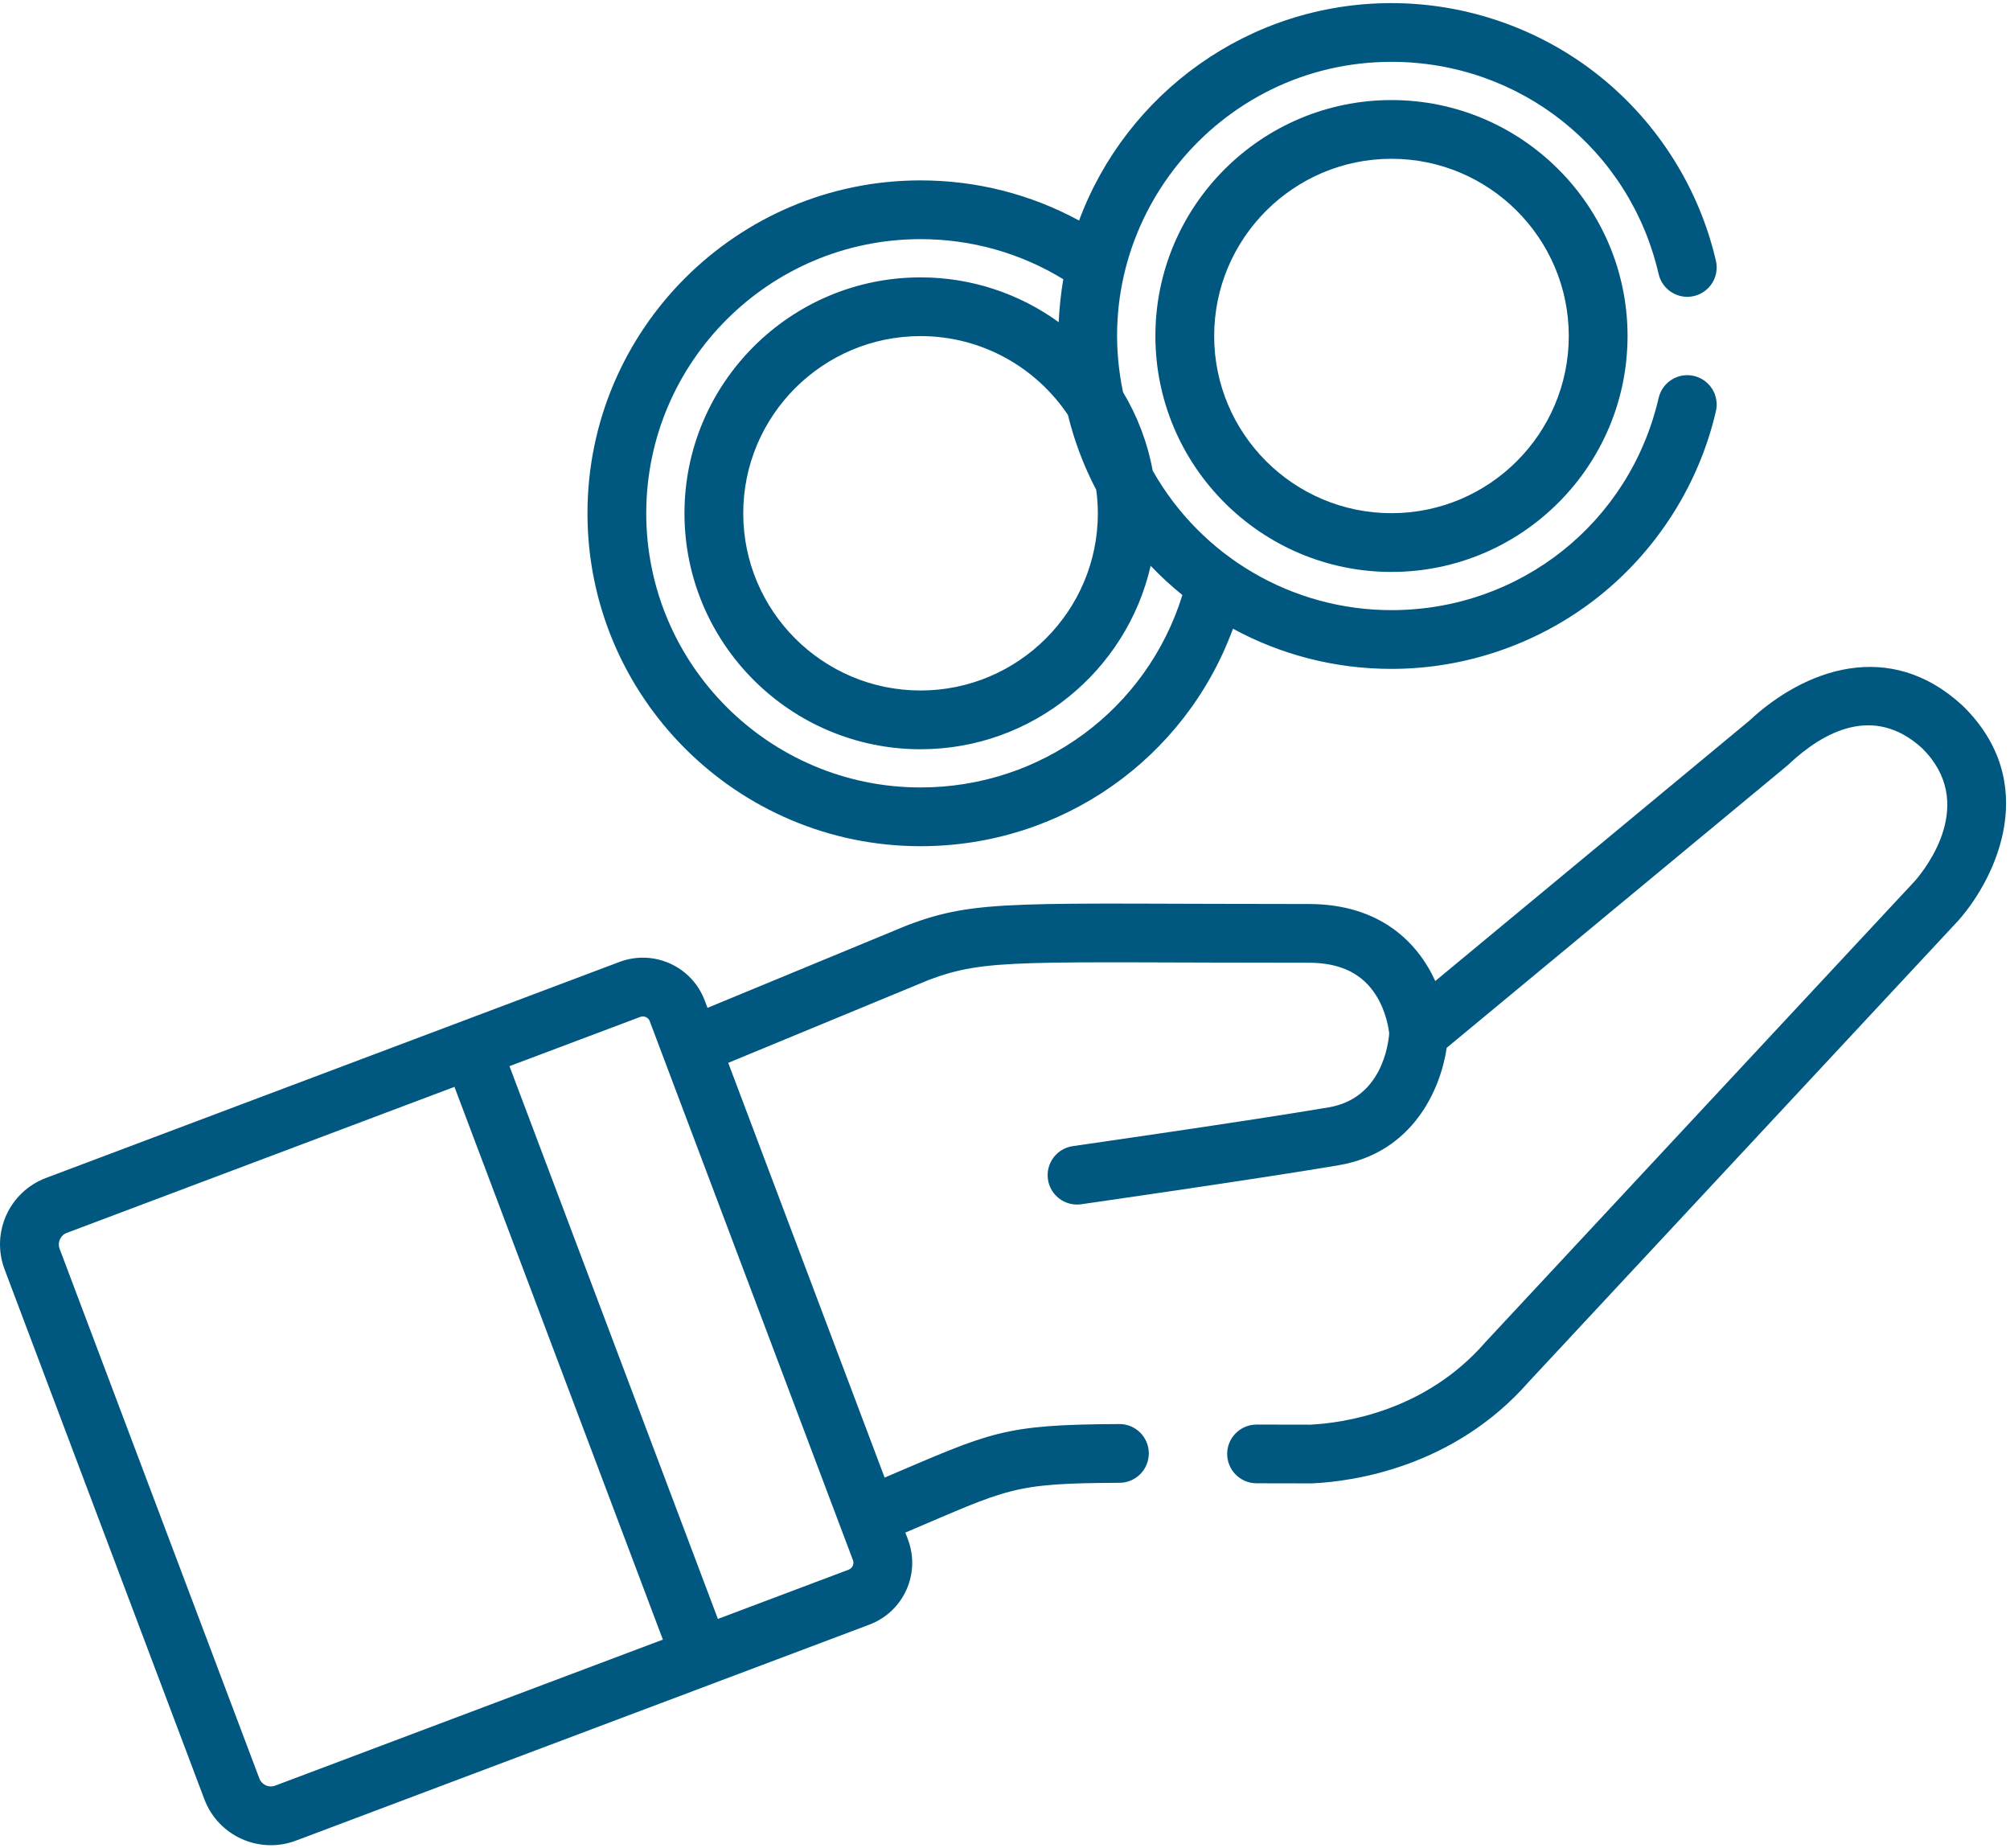
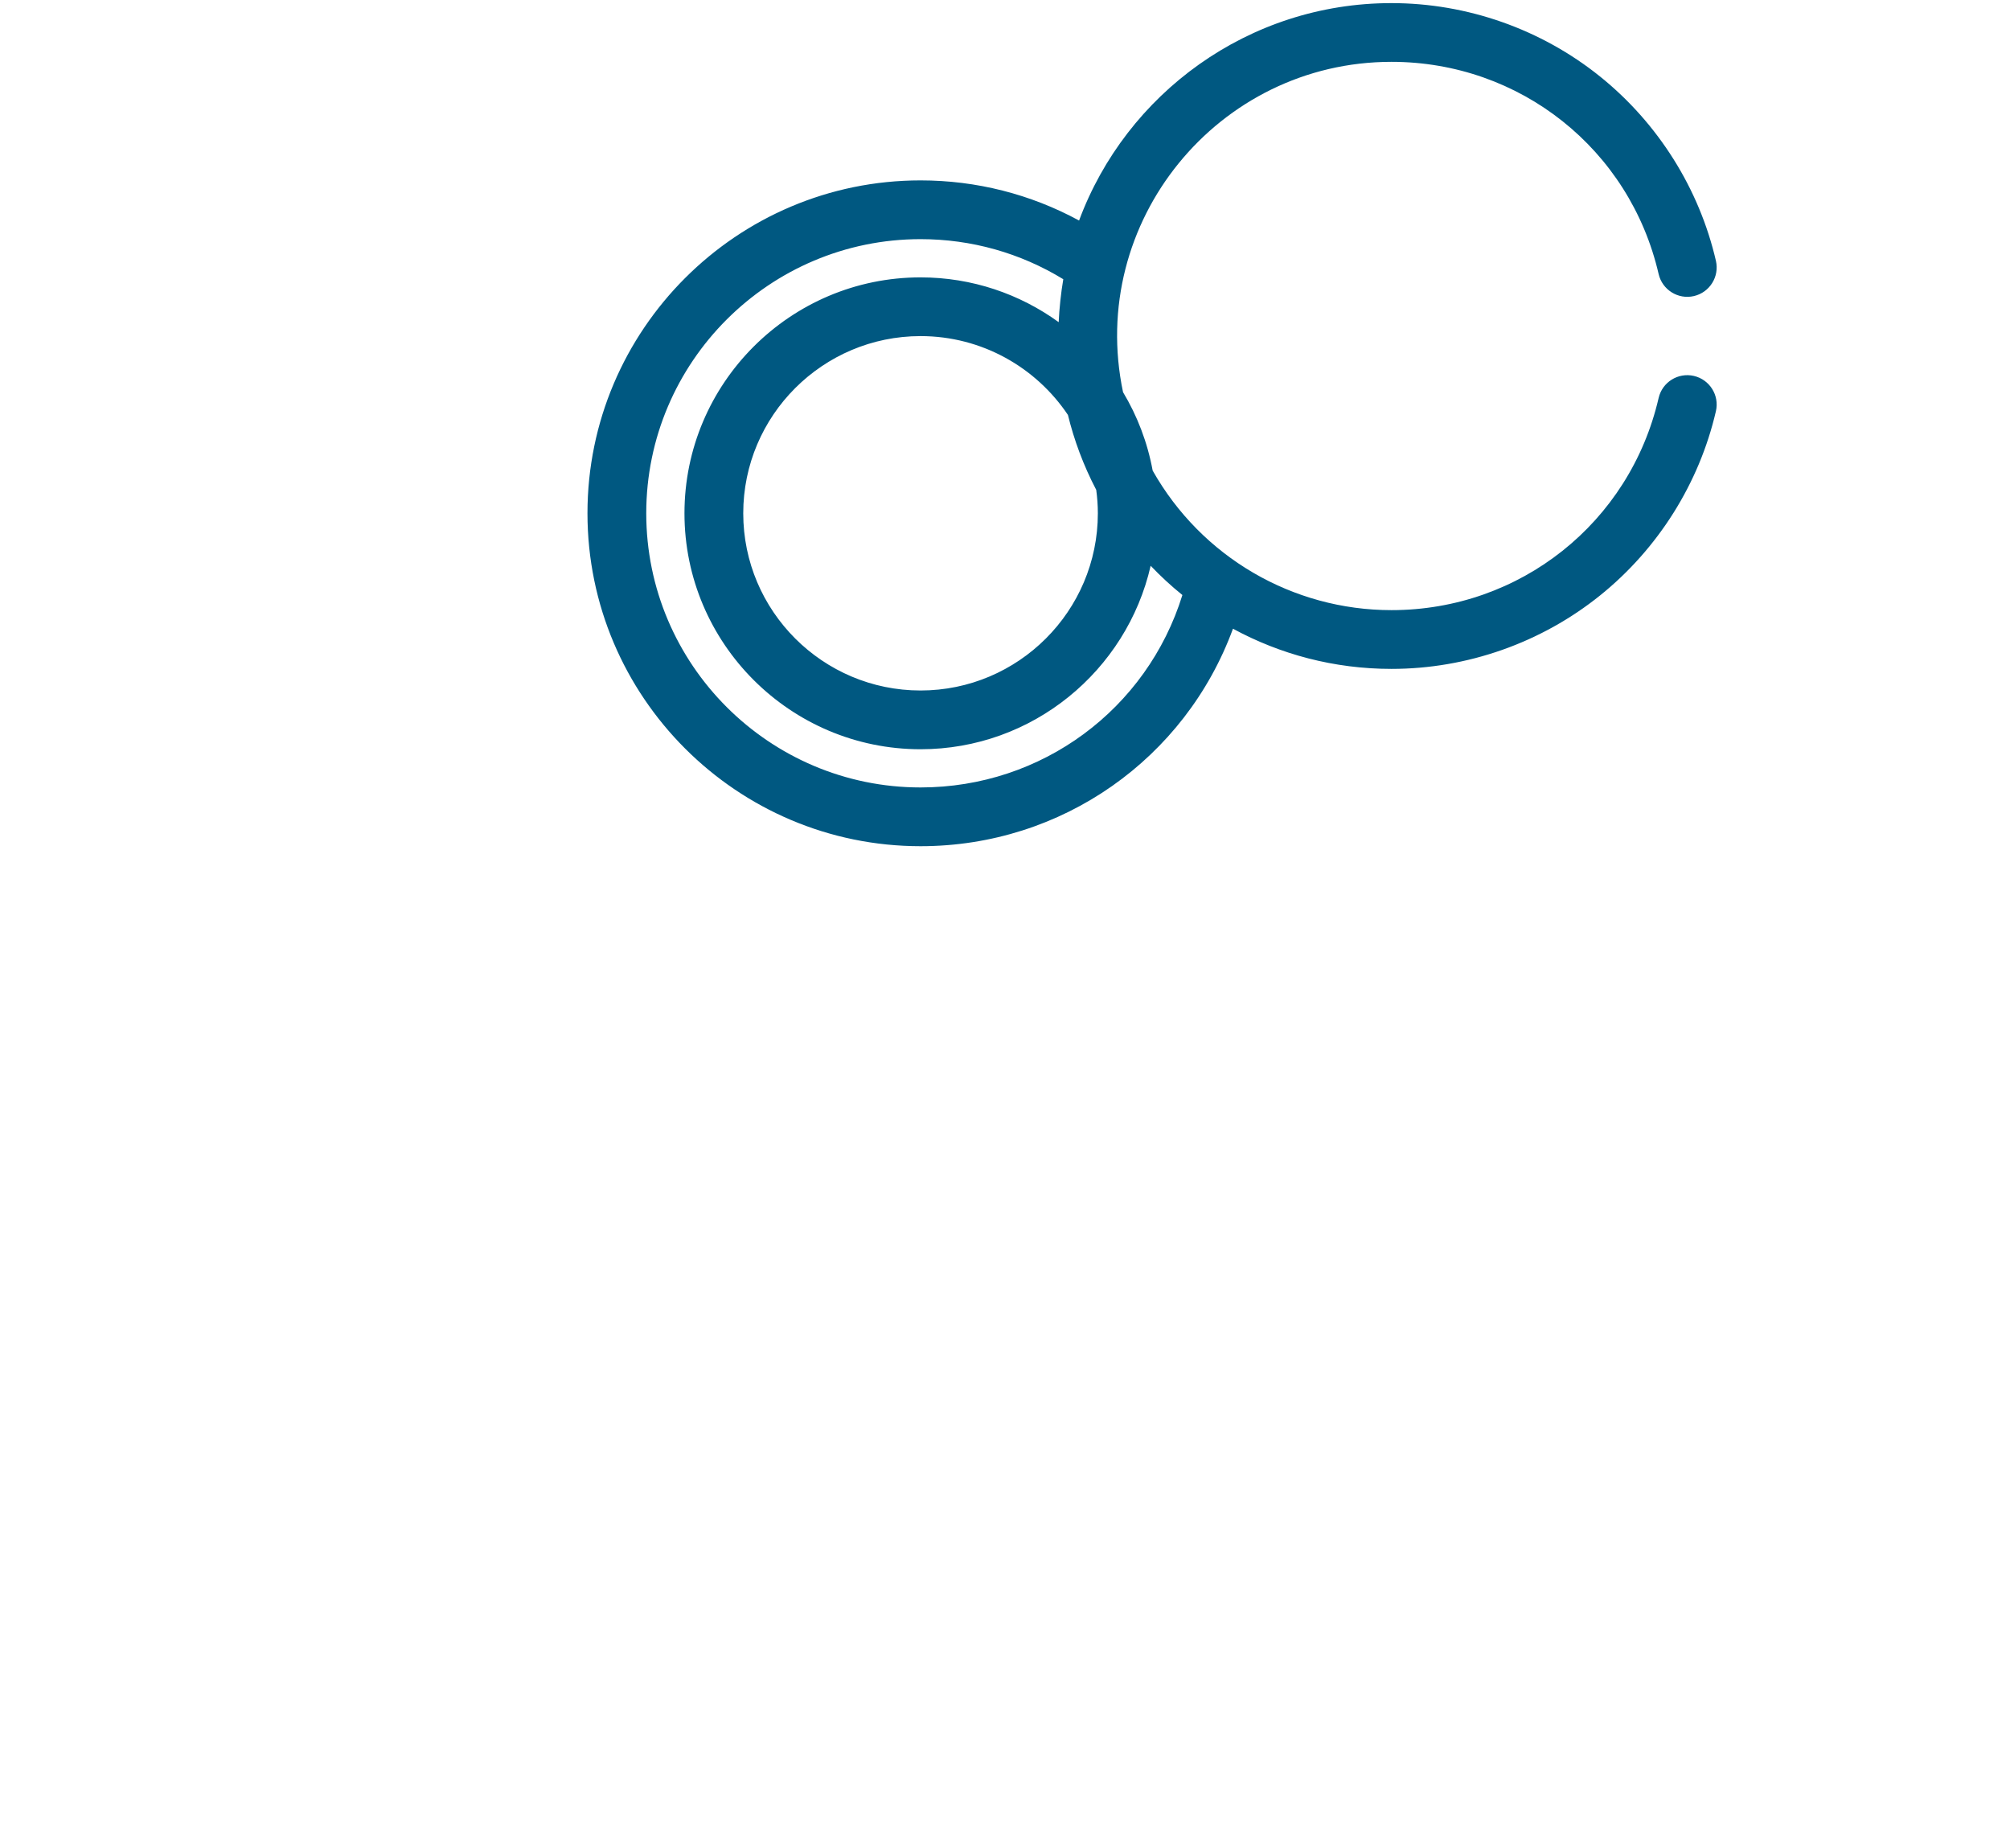
<svg xmlns="http://www.w3.org/2000/svg" width="62px" height="57px" viewBox="0 0 62 57" version="1.1">
  <title>005-growth-1</title>
  <desc>Created with Sketch.</desc>
  <defs />
  <g id="Page-1" stroke="none" stroke-width="1" fill="none" fill-rule="evenodd">
    <g id="vyvoj-aplikaci-180619" transform="translate(-615, -1633)" fill-rule="nonzero" fill="#005881">
      <g id="naklady" transform="translate(-609, 1345)">
        <g id="Icons" transform="translate(824, 287)">
          <g id="1" transform="translate(400, 1)">
            <g id="005-growth-1">
-               <path d="M42.921,3.086 C38.906,3.086 35.639,6.35 35.639,10.362 C35.639,14.374 38.906,17.638 42.921,17.638 C46.936,17.638 50.203,14.374 50.203,10.362 C50.203,6.35 46.936,3.086 42.921,3.086 Z M42.921,15.826 C39.905,15.826 37.452,13.375 37.452,10.362 C37.452,7.349 39.905,4.897 42.921,4.897 C45.936,4.897 48.39,7.349 48.39,10.362 C48.39,13.375 45.936,15.826 42.921,15.826 Z" id="Shape" />
              <path d="M52.249,11.593 C51.762,11.481 51.275,11.784 51.162,12.272 C50.272,16.125 46.883,18.816 42.921,18.816 C39.872,18.816 37.061,17.178 35.555,14.513 C35.395,13.643 35.081,12.827 34.641,12.094 C33.536,6.852 37.565,1.907 42.921,1.907 C46.883,1.907 50.272,4.599 51.162,8.452 C51.275,8.939 51.762,9.243 52.249,9.131 C52.737,9.018 53.041,8.532 52.929,8.044 C52.415,5.82 51.147,3.802 49.359,2.363 C47.544,0.901 45.257,0.096 42.921,0.096 C38.508,0.096 34.736,2.891 33.285,6.801 C31.789,5.989 30.12,5.563 28.395,5.563 C22.73,5.563 18.121,10.169 18.121,15.829 C18.121,21.49 22.73,26.096 28.395,26.096 C32.759,26.096 36.562,23.392 38.032,19.389 C39.487,20.179 41.152,20.628 42.921,20.628 C45.257,20.628 47.544,19.822 49.359,18.36 C51.147,16.921 52.415,14.903 52.929,12.679 C53.041,12.192 52.737,11.706 52.249,11.593 Z M33.814,15.107 C33.846,15.343 33.864,15.584 33.864,15.83 C33.864,18.843 31.41,21.294 28.395,21.294 C25.379,21.294 22.926,18.843 22.926,15.83 C22.926,12.817 25.379,10.365 28.395,10.365 C30.288,10.365 31.959,11.332 32.941,12.796 C33.129,13.565 33.416,14.347 33.814,15.107 Z M28.395,24.284 C23.73,24.284 19.934,20.492 19.934,15.83 C19.934,11.168 23.729,7.375 28.395,7.375 C29.962,7.375 31.473,7.801 32.798,8.611 C32.729,9.007 32.673,9.532 32.656,9.935 C31.457,9.067 29.985,8.554 28.395,8.554 C24.38,8.554 21.113,11.818 21.113,15.83 C21.113,19.842 24.38,23.106 28.395,23.106 C31.853,23.106 34.754,20.683 35.493,17.448 C35.798,17.768 36.124,18.07 36.472,18.35 C35.379,21.872 32.137,24.284 28.395,24.284 Z" id="Shape" />
-               <path d="M60.55,21.773 C60.543,21.766 60.536,21.759 60.529,21.753 C58.277,19.679 55.655,20.641 53.953,22.231 L44.272,30.254 C43.731,29.066 42.57,27.879 40.369,27.879 C31.351,27.879 30.137,27.716 27.991,28.533 C27.983,28.536 27.974,28.539 27.967,28.542 L21.824,31.081 L21.738,30.854 C21.34,29.8 20.165,29.268 19.109,29.665 L14.449,31.42 C14.448,31.42 14.448,31.42 14.447,31.421 C12.397,32.192 5.919,34.631 1.421,36.326 C0.286,36.752 -0.286,38.014 0.142,39.148 L6.303,55.485 C6.73,56.619 7.994,57.189 9.128,56.763 C10.524,56.237 19.883,52.713 21.931,51.942 C21.932,51.941 21.933,51.941 21.935,51.94 L26.816,50.102 C27.871,49.705 28.404,48.53 28.006,47.475 L27.926,47.263 C31.129,45.904 31.202,45.742 34.534,45.728 C35.034,45.726 35.438,45.318 35.436,44.818 C35.434,44.319 35.029,43.916 34.53,43.916 C34.529,43.916 34.527,43.916 34.526,43.916 C30.907,43.932 30.586,44.164 27.287,45.567 L22.463,32.777 L28.647,30.221 C30.431,29.545 31.495,29.69 40.369,29.69 C41.354,29.69 42.04,30.029 42.464,30.725 C42.762,31.215 42.836,31.731 42.851,31.866 C42.824,32.222 42.613,33.874 40.987,34.149 C38.503,34.571 33.147,35.337 33.093,35.345 C32.598,35.415 32.254,35.874 32.324,36.369 C32.389,36.821 32.777,37.147 33.221,37.147 C33.263,37.147 33.307,37.144 33.35,37.138 C33.404,37.13 38.783,36.36 41.29,35.935 C43.587,35.546 44.438,33.589 44.625,32.313 L55.118,23.62 C55.129,23.611 55.139,23.602 55.149,23.593 L55.191,23.554 C56.234,22.579 57.791,21.707 59.29,23.075 C60.985,24.753 59.428,26.751 59.071,27.163 C58.653,27.613 45.826,41.383 45.826,41.383 C45.82,41.39 45.813,41.397 45.807,41.404 C43.951,43.531 41.44,43.883 40.424,43.935 C39.83,43.935 39.278,43.933 38.763,43.932 C38.762,43.932 38.761,43.932 38.76,43.932 C38.261,43.932 37.855,44.335 37.853,44.834 C37.852,45.335 38.256,45.741 38.757,45.743 C39.281,45.745 39.841,45.746 40.446,45.746 C40.461,45.746 40.475,45.746 40.49,45.745 C41.722,45.686 44.837,45.262 47.163,42.606 C60.413,28.382 60.413,28.382 60.419,28.375 C60.422,28.372 60.425,28.368 60.428,28.364 C61.6,27.022 62.944,24.123 60.55,21.773 Z M8.488,55.067 C8.291,55.142 8.073,55.041 8,54.846 L1.838,38.509 C1.765,38.313 1.863,38.095 2.06,38.021 C5.945,36.557 11.308,34.538 14.018,33.518 L20.447,50.564 C17.407,51.709 9.742,54.596 8.488,55.067 Z M26.31,48.114 C26.354,48.231 26.296,48.362 26.177,48.407 L22.144,49.926 C21.854,49.158 16.103,33.91 15.715,32.879 L19.748,31.361 C19.748,31.361 19.748,31.361 19.748,31.361 C19.868,31.316 19.998,31.376 20.042,31.493 C20.416,32.484 26.098,47.553 26.31,48.114 Z" id="Shape" />
            </g>
          </g>
        </g>
      </g>
    </g>
  </g>
</svg>